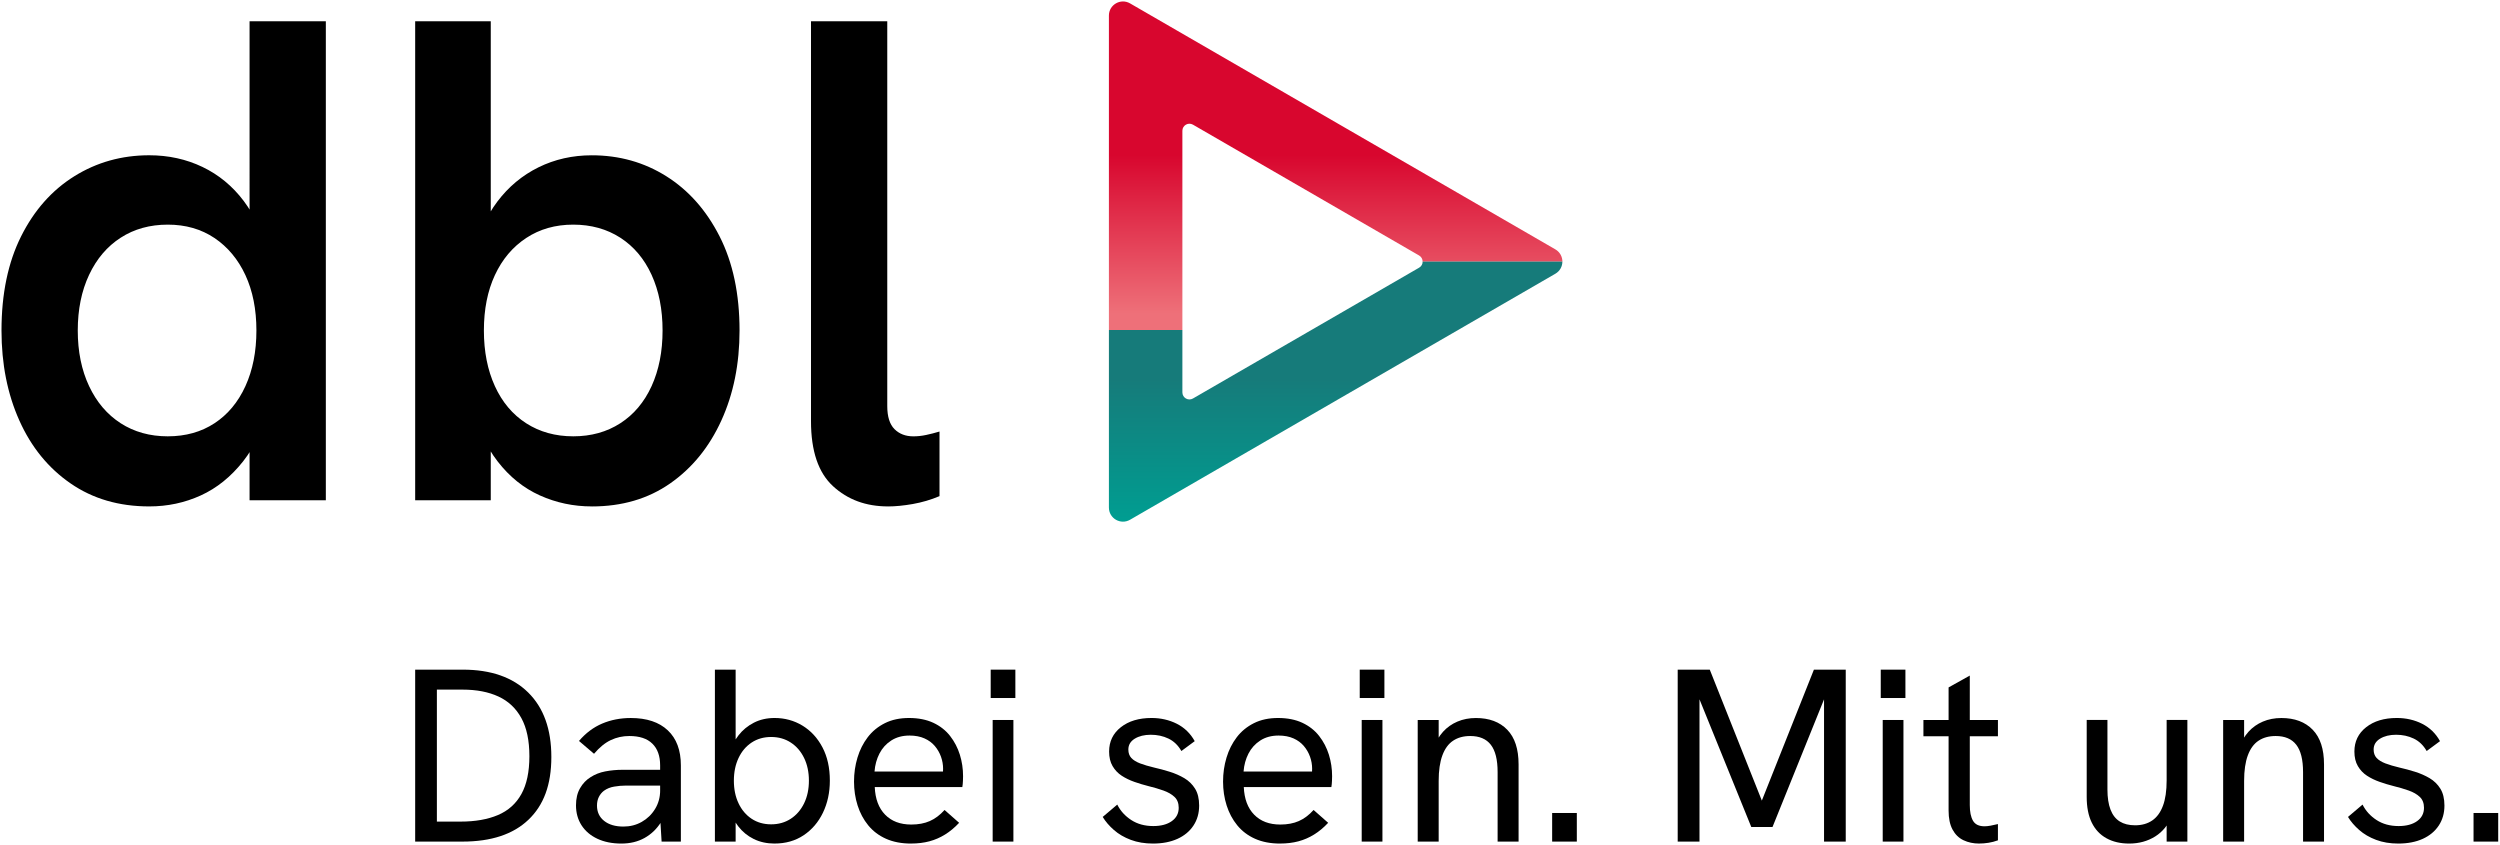
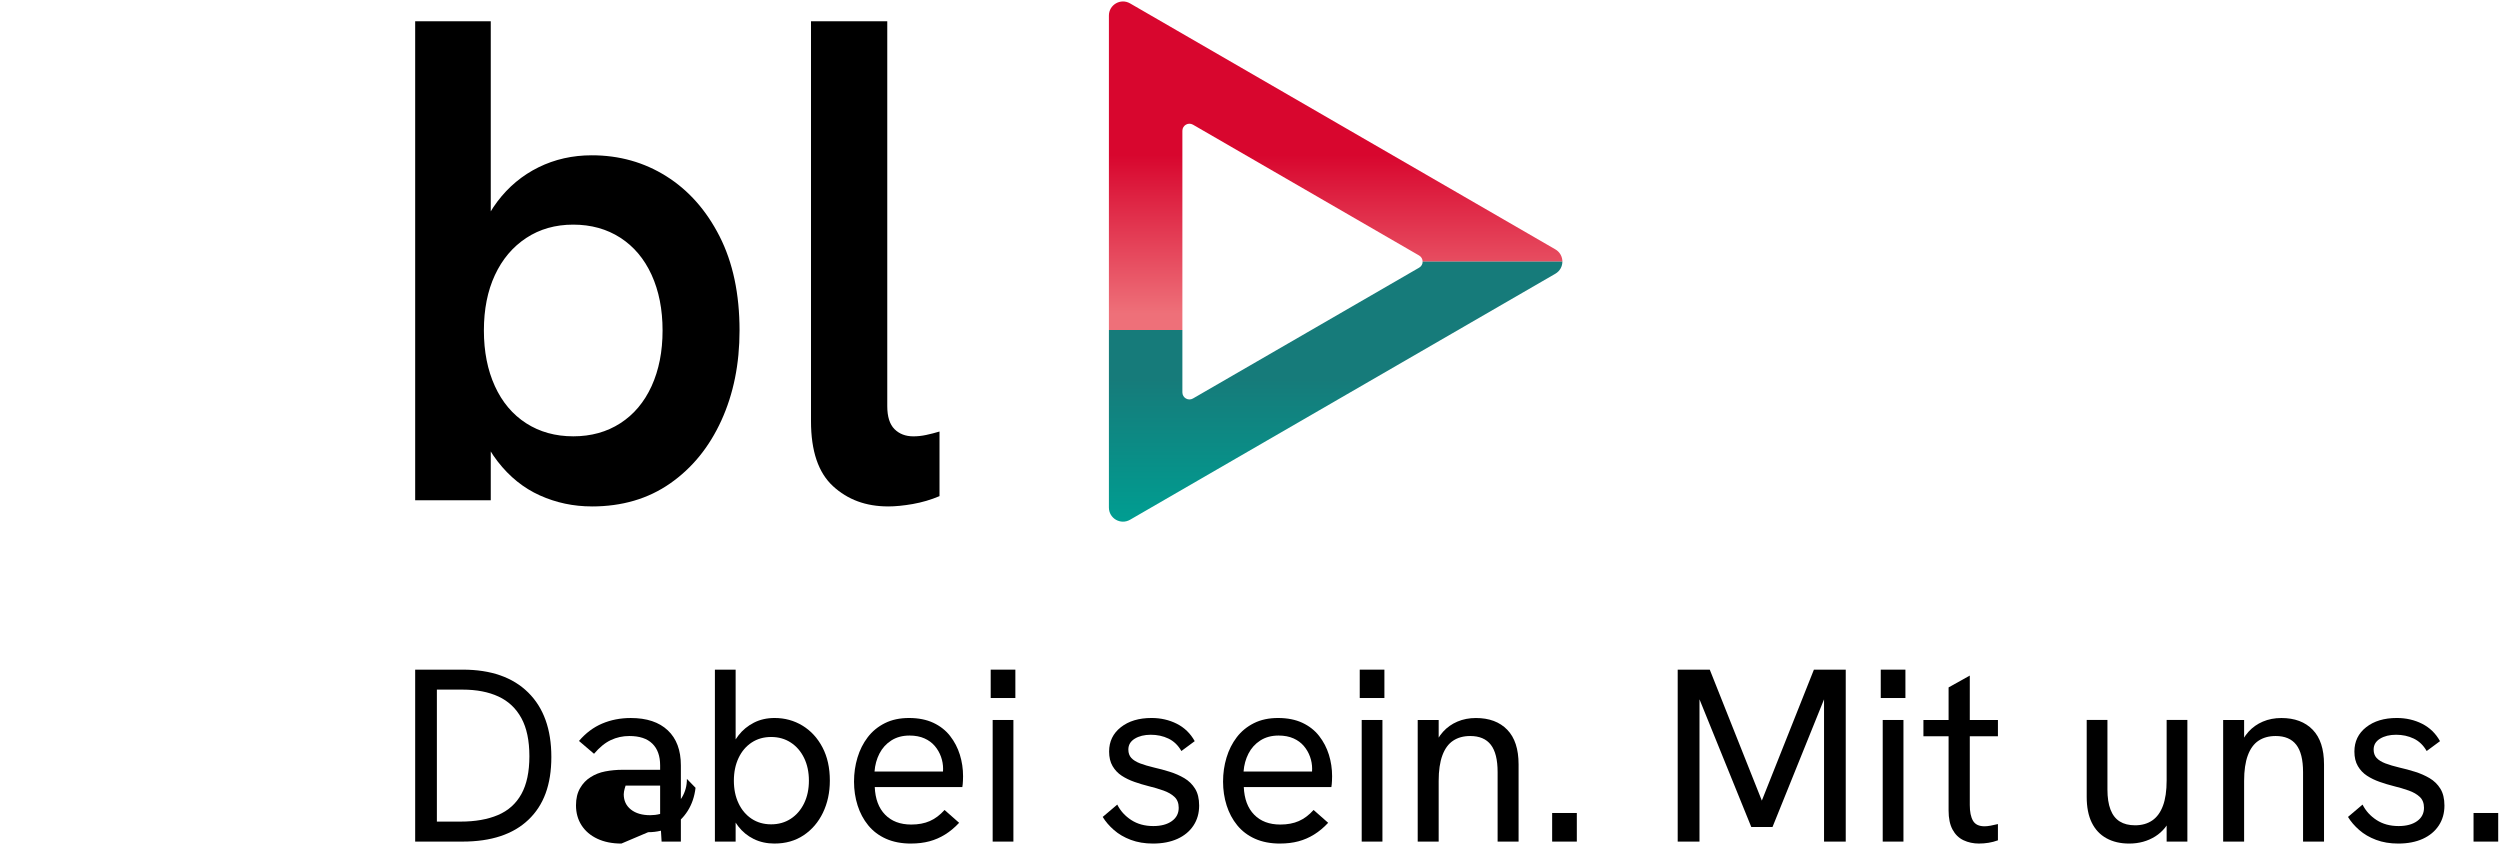
<svg xmlns="http://www.w3.org/2000/svg" version="1.1" viewBox="0 0 851.27 287.74">
  <defs>
    <style>
      .cls-1 {
        fill: url(#dbl-Rot-Verlauf_);
      }

      .cls-2 {
        fill: url(#dbl-Blaugrün-Verlauf_);
      }
    </style>
    <linearGradient id="dbl-Rot-Verlauf_" data-name="dbl-Rot-Verlauf " x1="454.8" y1=".5" x2="454.8" y2="174.78" gradientUnits="userSpaceOnUse">
      <stop offset=".3" stop-color="#d8062e" />
      <stop offset=".61" stop-color="#ee7079" />
    </linearGradient>
    <linearGradient id="dbl-Blaugrün-Verlauf_" data-name="dbl-Blaugrün-Verlauf " x1="454.8" y1="89.1" x2="454.8" y2="177.65" gradientUnits="userSpaceOnUse">
      <stop offset=".45" stop-color="#167b7a" />
      <stop offset=".99" stop-color="#009d91" />
    </linearGradient>
  </defs>
  <g>
    <g id="Typografie">
      <g fill="currentColor">
-         <path d="M50.81,172.44c-10.3,0-19.23-2.61-26.79-7.84-7.57-5.22-13.38-12.36-17.43-21.41-4.06-9.05-6.08-19.27-6.08-30.65,0-12.48,2.22-23.17,6.67-32.06,4.45-8.89,10.49-15.71,18.13-20.47,7.64-4.76,16.15-7.14,25.51-7.14,6.55,0,12.6,1.33,18.13,3.98,5.54,2.65,10.22,6.52,14.04,11.58,3.82,5.07,6.51,11.27,8.07,18.6l-6.08.23V7.24h25.97v163.1h-25.97v-32.06l7.02-1.64c-2.03,8.42-5.11,15.25-9.24,20.48-4.14,5.23-8.93,9.09-14.39,11.58-5.46,2.49-11.31,3.74-17.55,3.74ZM57.13,148.57c6.08,0,11.39-1.48,15.91-4.45,4.52-2.96,8.03-7.17,10.53-12.64,2.49-5.46,3.74-11.78,3.74-18.95s-1.25-13.46-3.74-18.84c-2.5-5.38-6.01-9.59-10.53-12.64-4.53-3.04-9.83-4.56-15.91-4.56s-11.43,1.48-16.03,4.45c-4.6,2.96-8.19,7.18-10.76,12.64-2.57,5.46-3.86,11.78-3.86,18.95s1.29,13.5,3.86,18.95c2.57,5.46,6.16,9.67,10.76,12.64,4.6,2.96,9.95,4.45,16.03,4.45Z" />
        <path d="M201.51,172.44c-6.24,0-12.13-1.25-17.67-3.74-5.54-2.49-10.34-6.35-14.39-11.58-4.06-5.22-7.1-12.05-9.13-20.48l6.79,1.64v32.06h-25.74V7.24h25.74v80.03h-5.85c1.56-7.33,4.25-13.53,8.07-18.6,3.82-5.07,8.5-8.97,14.04-11.7,5.54-2.73,11.58-4.09,18.14-4.09,9.36,0,17.82,2.38,25.39,7.14,7.56,4.76,13.61,11.58,18.13,20.47,4.52,8.89,6.79,19.58,6.79,32.06,0,11.39-2.07,21.61-6.2,30.65-4.13,9.05-9.94,16.19-17.43,21.41-7.49,5.23-16.38,7.84-26.68,7.84ZM195.19,148.57c6.08,0,11.43-1.48,16.03-4.45,4.6-2.96,8.15-7.17,10.65-12.64,2.49-5.46,3.74-11.78,3.74-18.95s-1.25-13.49-3.74-18.95c-2.5-5.46-6.05-9.67-10.65-12.64-4.6-2.96-9.95-4.45-16.03-4.45s-11.43,1.52-16.03,4.56c-4.6,3.04-8.15,7.25-10.65,12.64-2.5,5.38-3.74,11.66-3.74,18.84s1.25,13.5,3.74,18.95c2.49,5.46,6.04,9.67,10.65,12.64,4.6,2.96,9.95,4.45,16.03,4.45Z" />
        <path d="M302.36,172.44c-7.49,0-13.73-2.3-18.72-6.9-5-4.6-7.49-11.97-7.49-22.11V7.24h25.97v131.04c0,3.59.82,6.2,2.46,7.84,1.64,1.64,3.78,2.46,6.44,2.46,1.4,0,2.84-.15,4.33-.47,1.48-.31,3-.7,4.56-1.17v22c-2.96,1.25-6.01,2.14-9.13,2.69-3.12.54-5.93.82-8.42.82Z" />
      </g>
      <g fill="currentColor">
        <path d="M141.37,286.57v-58.55h16.21c9.58,0,17,2.59,22.26,7.77,5.26,5.18,7.9,12.5,7.9,21.97s-2.6,16.42-7.81,21.38-12.68,7.43-22.43,7.43h-16.13ZM148.76,279.76h8.06c4.98,0,9.23-.74,12.73-2.23,3.5-1.48,6.16-3.86,7.98-7.14,1.82-3.28,2.73-7.57,2.73-12.89s-.91-9.65-2.73-12.98c-1.82-3.33-4.42-5.78-7.81-7.35-3.39-1.57-7.46-2.35-12.22-2.35h-8.74v44.94Z" />
-         <path d="M211.59,287.24c-3.14,0-5.87-.55-8.19-1.64-2.32-1.09-4.12-2.62-5.38-4.58-1.26-1.96-1.89-4.23-1.89-6.8,0-2.3.46-4.24,1.39-5.84.92-1.6,2.11-2.84,3.57-3.74,1.46-.95,3.12-1.61,5-1.97,1.88-.36,3.85-.55,5.92-.55h13.44v5.38h-12.43c-1.23,0-2.52.11-3.86.34-1.34.22-2.52.7-3.53,1.43-.73.56-1.3,1.26-1.72,2.1s-.63,1.82-.63,2.94c0,2.18.81,3.92,2.44,5.21,1.62,1.29,3.81,1.93,6.55,1.93,2.3,0,4.38-.53,6.26-1.6,1.88-1.06,3.39-2.53,4.54-4.41,1.15-1.88,1.72-3.99,1.72-6.34l2.94,3.02c-.34,2.97-1.23,5.6-2.69,7.9-1.46,2.3-3.32,4.07-5.59,5.33-2.27,1.26-4.89,1.89-7.85,1.89ZM225.28,286.57l-.5-8.32v-17.64c0-3.19-.88-5.66-2.65-7.39-1.76-1.74-4.38-2.6-7.85-2.6-2.24,0-4.34.46-6.3,1.39-1.96.92-3.86,2.48-5.71,4.66l-5.12-4.37c2.3-2.69,4.93-4.66,7.9-5.92,2.97-1.26,6.22-1.89,9.74-1.89,5.43,0,9.63,1.4,12.6,4.2,2.97,2.8,4.45,6.78,4.45,11.93v25.96h-6.55Z" />
+         <path d="M211.59,287.24c-3.14,0-5.87-.55-8.19-1.64-2.32-1.09-4.12-2.62-5.38-4.58-1.26-1.96-1.89-4.23-1.89-6.8,0-2.3.46-4.24,1.39-5.84.92-1.6,2.11-2.84,3.57-3.74,1.46-.95,3.12-1.61,5-1.97,1.88-.36,3.85-.55,5.92-.55h13.44v5.38h-12.43s-.63,1.82-.63,2.94c0,2.18.81,3.92,2.44,5.21,1.62,1.29,3.81,1.93,6.55,1.93,2.3,0,4.38-.53,6.26-1.6,1.88-1.06,3.39-2.53,4.54-4.41,1.15-1.88,1.72-3.99,1.72-6.34l2.94,3.02c-.34,2.97-1.23,5.6-2.69,7.9-1.46,2.3-3.32,4.07-5.59,5.33-2.27,1.26-4.89,1.89-7.85,1.89ZM225.28,286.57l-.5-8.32v-17.64c0-3.19-.88-5.66-2.65-7.39-1.76-1.74-4.38-2.6-7.85-2.6-2.24,0-4.34.46-6.3,1.39-1.96.92-3.86,2.48-5.71,4.66l-5.12-4.37c2.3-2.69,4.93-4.66,7.9-5.92,2.97-1.26,6.22-1.89,9.74-1.89,5.43,0,9.63,1.4,12.6,4.2,2.97,2.8,4.45,6.78,4.45,11.93v25.96h-6.55Z" />
        <path d="M263.76,287.24c-2.63,0-5-.52-7.1-1.55-2.1-1.04-3.86-2.48-5.29-4.33-1.43-1.85-2.51-3.98-3.23-6.38l2.35-.76v12.35h-7.06v-58.55h7.06v29.48l-2.02-1.18c.62-2.18,1.62-4.17,3.02-5.96,1.4-1.79,3.14-3.22,5.21-4.28,2.07-1.06,4.42-1.6,7.06-1.6,3.47,0,6.64.87,9.49,2.6,2.86,1.74,5.12,4.2,6.8,7.39,1.68,3.19,2.52,6.97,2.52,11.34,0,4.03-.79,7.67-2.35,10.92-1.57,3.25-3.77,5.81-6.59,7.69-2.83,1.88-6.12,2.81-9.87,2.81ZM262.58,280.69c2.52,0,4.75-.63,6.68-1.89,1.93-1.26,3.44-3.01,4.54-5.25,1.09-2.24,1.64-4.82,1.64-7.73s-.55-5.49-1.64-7.73c-1.09-2.24-2.6-3.99-4.54-5.25-1.93-1.26-4.16-1.89-6.68-1.89s-4.73.63-6.64,1.89c-1.91,1.26-3.39,3.01-4.45,5.25-1.06,2.24-1.6,4.82-1.6,7.73s.53,5.49,1.6,7.73c1.06,2.24,2.55,3.99,4.45,5.25,1.9,1.26,4.12,1.89,6.64,1.89Z" />
        <path d="M310.21,287.24c-3.25,0-6.09-.55-8.53-1.64-2.44-1.09-4.45-2.62-6.05-4.58-1.6-1.96-2.8-4.21-3.61-6.76-.81-2.55-1.22-5.25-1.22-8.11s.39-5.59,1.18-8.19c.78-2.6,1.95-4.91,3.49-6.93,1.54-2.02,3.49-3.61,5.84-4.79,2.35-1.18,5.09-1.76,8.23-1.76s5.95.55,8.27,1.64c2.32,1.09,4.23,2.59,5.71,4.49,1.48,1.9,2.59,4.03,3.32,6.38.73,2.35,1.09,4.79,1.09,7.31,0,.22-.01.74-.04,1.55-.03.81-.1,1.53-.21,2.14h-29.82c.17,4.03,1.34,7.17,3.53,9.41,2.18,2.24,5.15,3.36,8.9,3.36,2.41,0,4.51-.39,6.3-1.18,1.79-.78,3.47-2.04,5.04-3.78l4.96,4.37c-1.51,1.62-3.11,2.95-4.79,3.99-1.68,1.04-3.46,1.81-5.33,2.31-1.88.5-3.96.76-6.26.76ZM320.88,264.39c.11-.45.18-.9.21-1.34.03-.45.04-.9.04-1.34,0-1.34-.24-2.69-.71-4.03-.48-1.34-1.18-2.56-2.1-3.65s-2.1-1.96-3.53-2.6c-1.43-.64-3.12-.97-5.08-.97-2.41,0-4.48.56-6.22,1.68-1.74,1.12-3.08,2.6-4.03,4.45-.95,1.85-1.51,3.89-1.68,6.13h25.45l-2.35,1.68Z" />
        <path d="M337.34,237.68v-9.66h8.4v9.66h-8.4ZM338.01,286.57v-41.41h7.06v41.41h-7.06Z" />
        <path d="M392.61,287.24c-2.8,0-5.32-.42-7.56-1.26-2.24-.84-4.16-1.96-5.75-3.36-1.6-1.4-2.87-2.88-3.82-4.45l4.96-4.2c1.06,2.13,2.65,3.88,4.75,5.25,2.1,1.37,4.61,2.06,7.52,2.06,2.63,0,4.73-.56,6.3-1.68,1.57-1.12,2.35-2.63,2.35-4.54,0-1.57-.48-2.8-1.43-3.7-.95-.9-2.21-1.62-3.78-2.18-1.57-.56-3.28-1.06-5.12-1.51-1.57-.39-3.15-.87-4.75-1.43-1.6-.56-3.04-1.26-4.33-2.1-1.29-.84-2.32-1.93-3.11-3.28-.79-1.34-1.18-3-1.18-4.96,0-3.42,1.33-6.17,3.99-8.27,2.66-2.1,6.14-3.15,10.46-3.15,3.13,0,6.01.66,8.61,1.97,2.6,1.32,4.63,3.29,6.09,5.92l-4.54,3.36c-1.12-1.96-2.59-3.37-4.41-4.24-1.82-.87-3.82-1.3-6.01-1.3s-4,.45-5.46,1.34c-1.46.9-2.18,2.13-2.18,3.7,0,1.18.34,2.13,1.01,2.86s1.67,1.34,2.98,1.85c1.32.5,2.93.98,4.83,1.43,1.74.39,3.5.87,5.29,1.43,1.79.56,3.44,1.29,4.96,2.18,1.51.9,2.73,2.09,3.65,3.57.92,1.48,1.39,3.4,1.39,5.75,0,2.58-.64,4.84-1.93,6.8-1.29,1.96-3.11,3.47-5.46,4.54-2.35,1.06-5.12,1.6-8.32,1.6Z" />
        <path d="M435.87,287.24c-3.25,0-6.09-.55-8.53-1.64-2.44-1.09-4.45-2.62-6.05-4.58-1.6-1.96-2.8-4.21-3.61-6.76-.81-2.55-1.22-5.25-1.22-8.11s.39-5.59,1.18-8.19c.78-2.6,1.95-4.91,3.49-6.93,1.54-2.02,3.49-3.61,5.84-4.79,2.35-1.18,5.09-1.76,8.23-1.76s5.95.55,8.27,1.64c2.32,1.09,4.23,2.59,5.71,4.49,1.48,1.9,2.59,4.03,3.32,6.38.73,2.35,1.09,4.79,1.09,7.31,0,.22-.01.74-.04,1.55-.03.81-.1,1.53-.21,2.14h-29.82c.17,4.03,1.34,7.17,3.53,9.41,2.18,2.24,5.15,3.36,8.9,3.36,2.41,0,4.51-.39,6.3-1.18,1.79-.78,3.47-2.04,5.04-3.78l4.96,4.37c-1.51,1.62-3.11,2.95-4.79,3.99-1.68,1.04-3.46,1.81-5.33,2.31-1.88.5-3.96.76-6.26.76ZM446.54,264.39c.11-.45.18-.9.21-1.34.03-.45.04-.9.04-1.34,0-1.34-.24-2.69-.71-4.03-.48-1.34-1.18-2.56-2.1-3.65s-2.1-1.96-3.53-2.6c-1.43-.64-3.12-.97-5.08-.97-2.41,0-4.48.56-6.22,1.68-1.74,1.12-3.08,2.6-4.03,4.45-.95,1.85-1.51,3.89-1.68,6.13h25.45l-2.35,1.68Z" />
        <path d="M463,237.68v-9.66h8.4v9.66h-8.4ZM463.67,286.57v-41.41h7.06v41.41h-7.06Z" />
        <path d="M482.74,286.57v-41.41h7.14v8.82l-1.68.59c.78-2.13,1.85-3.93,3.19-5.42,1.34-1.48,2.97-2.63,4.87-3.44,1.9-.81,4-1.22,6.3-1.22,4.54,0,8.09,1.33,10.67,3.99,2.58,2.66,3.86,6.59,3.86,11.8v26.29h-7.14v-23.69c0-4.2-.77-7.29-2.31-9.28-1.54-1.99-3.88-2.98-7.01-2.98-2.3,0-4.24.53-5.84,1.6-1.6,1.06-2.81,2.73-3.65,5-.84,2.27-1.26,5.17-1.26,8.69v20.66h-7.14Z" />
        <path d="M528.52,286.57v-9.74h8.4v9.74h-8.4Z" />
        <path d="M571.27,286.57v-58.55h10.92l18.4,46.28h-1.34l18.4-46.28h10.84v58.55h-7.39v-49.98l.59.08-18.14,44.94h-7.22l-18.23-44.94.59-.08v49.98h-7.39Z" />
        <path d="M640.41,237.68v-9.66h8.4v9.66h-8.4ZM641.08,286.57v-41.41h7.06v41.41h-7.06Z" />
        <path d="M654.94,250.7v-5.54h25.37v5.54h-25.37ZM673.92,287.24c-1.96,0-3.74-.38-5.33-1.13-1.6-.76-2.84-1.97-3.74-3.65-.9-1.68-1.34-3.83-1.34-6.47v-41.92l7.22-4.03v44.1c0,2.3.36,4.07,1.09,5.33.73,1.26,2.04,1.89,3.95,1.89.56,0,1.23-.07,2.02-.21.78-.14,1.62-.32,2.52-.55v5.54c-1.06.39-2.14.67-3.23.84-1.09.17-2.14.25-3.15.25Z" />
        <path d="M724.99,287.24c-2.97,0-5.54-.6-7.73-1.81-2.18-1.2-3.85-2.98-5-5.33-1.15-2.35-1.72-5.26-1.72-8.74v-26.21h7.06v23.69c0,2.74.35,5.03,1.05,6.85.7,1.82,1.75,3.16,3.15,4.03,1.4.87,3.14,1.3,5.21,1.3,2.3,0,4.24-.55,5.84-1.64,1.6-1.09,2.81-2.76,3.65-5,.84-2.24,1.26-5.12,1.26-8.65v-20.58h7.06v41.41h-7.06v-8.82h1.76c-1.18,3.08-3.05,5.43-5.63,7.06-2.58,1.62-5.54,2.44-8.9,2.44Z" />
        <path d="M757,286.57v-41.41h7.14v8.82l-1.68.59c.78-2.13,1.85-3.93,3.19-5.42,1.34-1.48,2.97-2.63,4.87-3.44,1.9-.81,4-1.22,6.3-1.22,4.54,0,8.09,1.33,10.67,3.99,2.58,2.66,3.86,6.59,3.86,11.8v26.29h-7.14v-23.69c0-4.2-.77-7.29-2.31-9.28-1.54-1.99-3.88-2.98-7.01-2.98-2.3,0-4.24.53-5.84,1.6-1.6,1.06-2.81,2.73-3.65,5-.84,2.27-1.26,5.17-1.26,8.69v20.66h-7.14Z" />
        <path d="M816.64,287.24c-2.8,0-5.32-.42-7.56-1.26-2.24-.84-4.16-1.96-5.75-3.36-1.6-1.4-2.87-2.88-3.82-4.45l4.96-4.2c1.06,2.13,2.65,3.88,4.75,5.25,2.1,1.37,4.61,2.06,7.52,2.06,2.63,0,4.73-.56,6.3-1.68,1.57-1.12,2.35-2.63,2.35-4.54,0-1.57-.48-2.8-1.43-3.7-.95-.9-2.21-1.62-3.78-2.18-1.57-.56-3.28-1.06-5.12-1.51-1.57-.39-3.15-.87-4.75-1.43-1.6-.56-3.04-1.26-4.33-2.1-1.29-.84-2.32-1.93-3.11-3.28-.79-1.34-1.18-3-1.18-4.96,0-3.42,1.33-6.17,3.99-8.27,2.66-2.1,6.14-3.15,10.46-3.15,3.13,0,6.01.66,8.61,1.97,2.6,1.32,4.63,3.29,6.09,5.92l-4.54,3.36c-1.12-1.96-2.59-3.37-4.41-4.24-1.82-.87-3.82-1.3-6.01-1.3s-4,.45-5.46,1.34c-1.46.9-2.18,2.13-2.18,3.7,0,1.18.34,2.13,1.01,2.86s1.67,1.34,2.98,1.85c1.32.5,2.93.98,4.83,1.43,1.74.39,3.5.87,5.29,1.43,1.79.56,3.44,1.29,4.96,2.18,1.51.9,2.73,2.09,3.65,3.57.92,1.48,1.39,3.4,1.39,5.75,0,2.58-.64,4.84-1.93,6.8-1.29,1.96-3.11,3.47-5.46,4.54-2.35,1.06-5.12,1.6-8.32,1.6Z" />
        <path d="M842.26,286.57v-9.74h8.4v9.74h-8.4Z" />
      </g>
    </g>
    <g id="Grafik">
      <g>
        <path class="cls-1" d="M484.42,89.1h47.59c0-1.62-.79-3.25-2.39-4.18L384.79,1.15c-3.2-1.85-7.2.46-7.2,4.15v107.07h25.02V44.53c0-1.85,2-3,3.6-2.08l77.01,44.55c.81.47,1.2,1.28,1.2,2.1Z" />
        <path class="cls-2" d="M484.42,89.1c0,.8-.4,1.6-1.2,2.05l-77.01,44.54c-1.6.93-3.6-.23-3.6-2.08v-21.25h-25.02v60.47c0,3.7,4,6,7.2,4.15l144.82-83.77c1.59-.92,2.39-2.52,2.39-4.13h-47.59Z" />
      </g>
    </g>
  </g>
</svg>